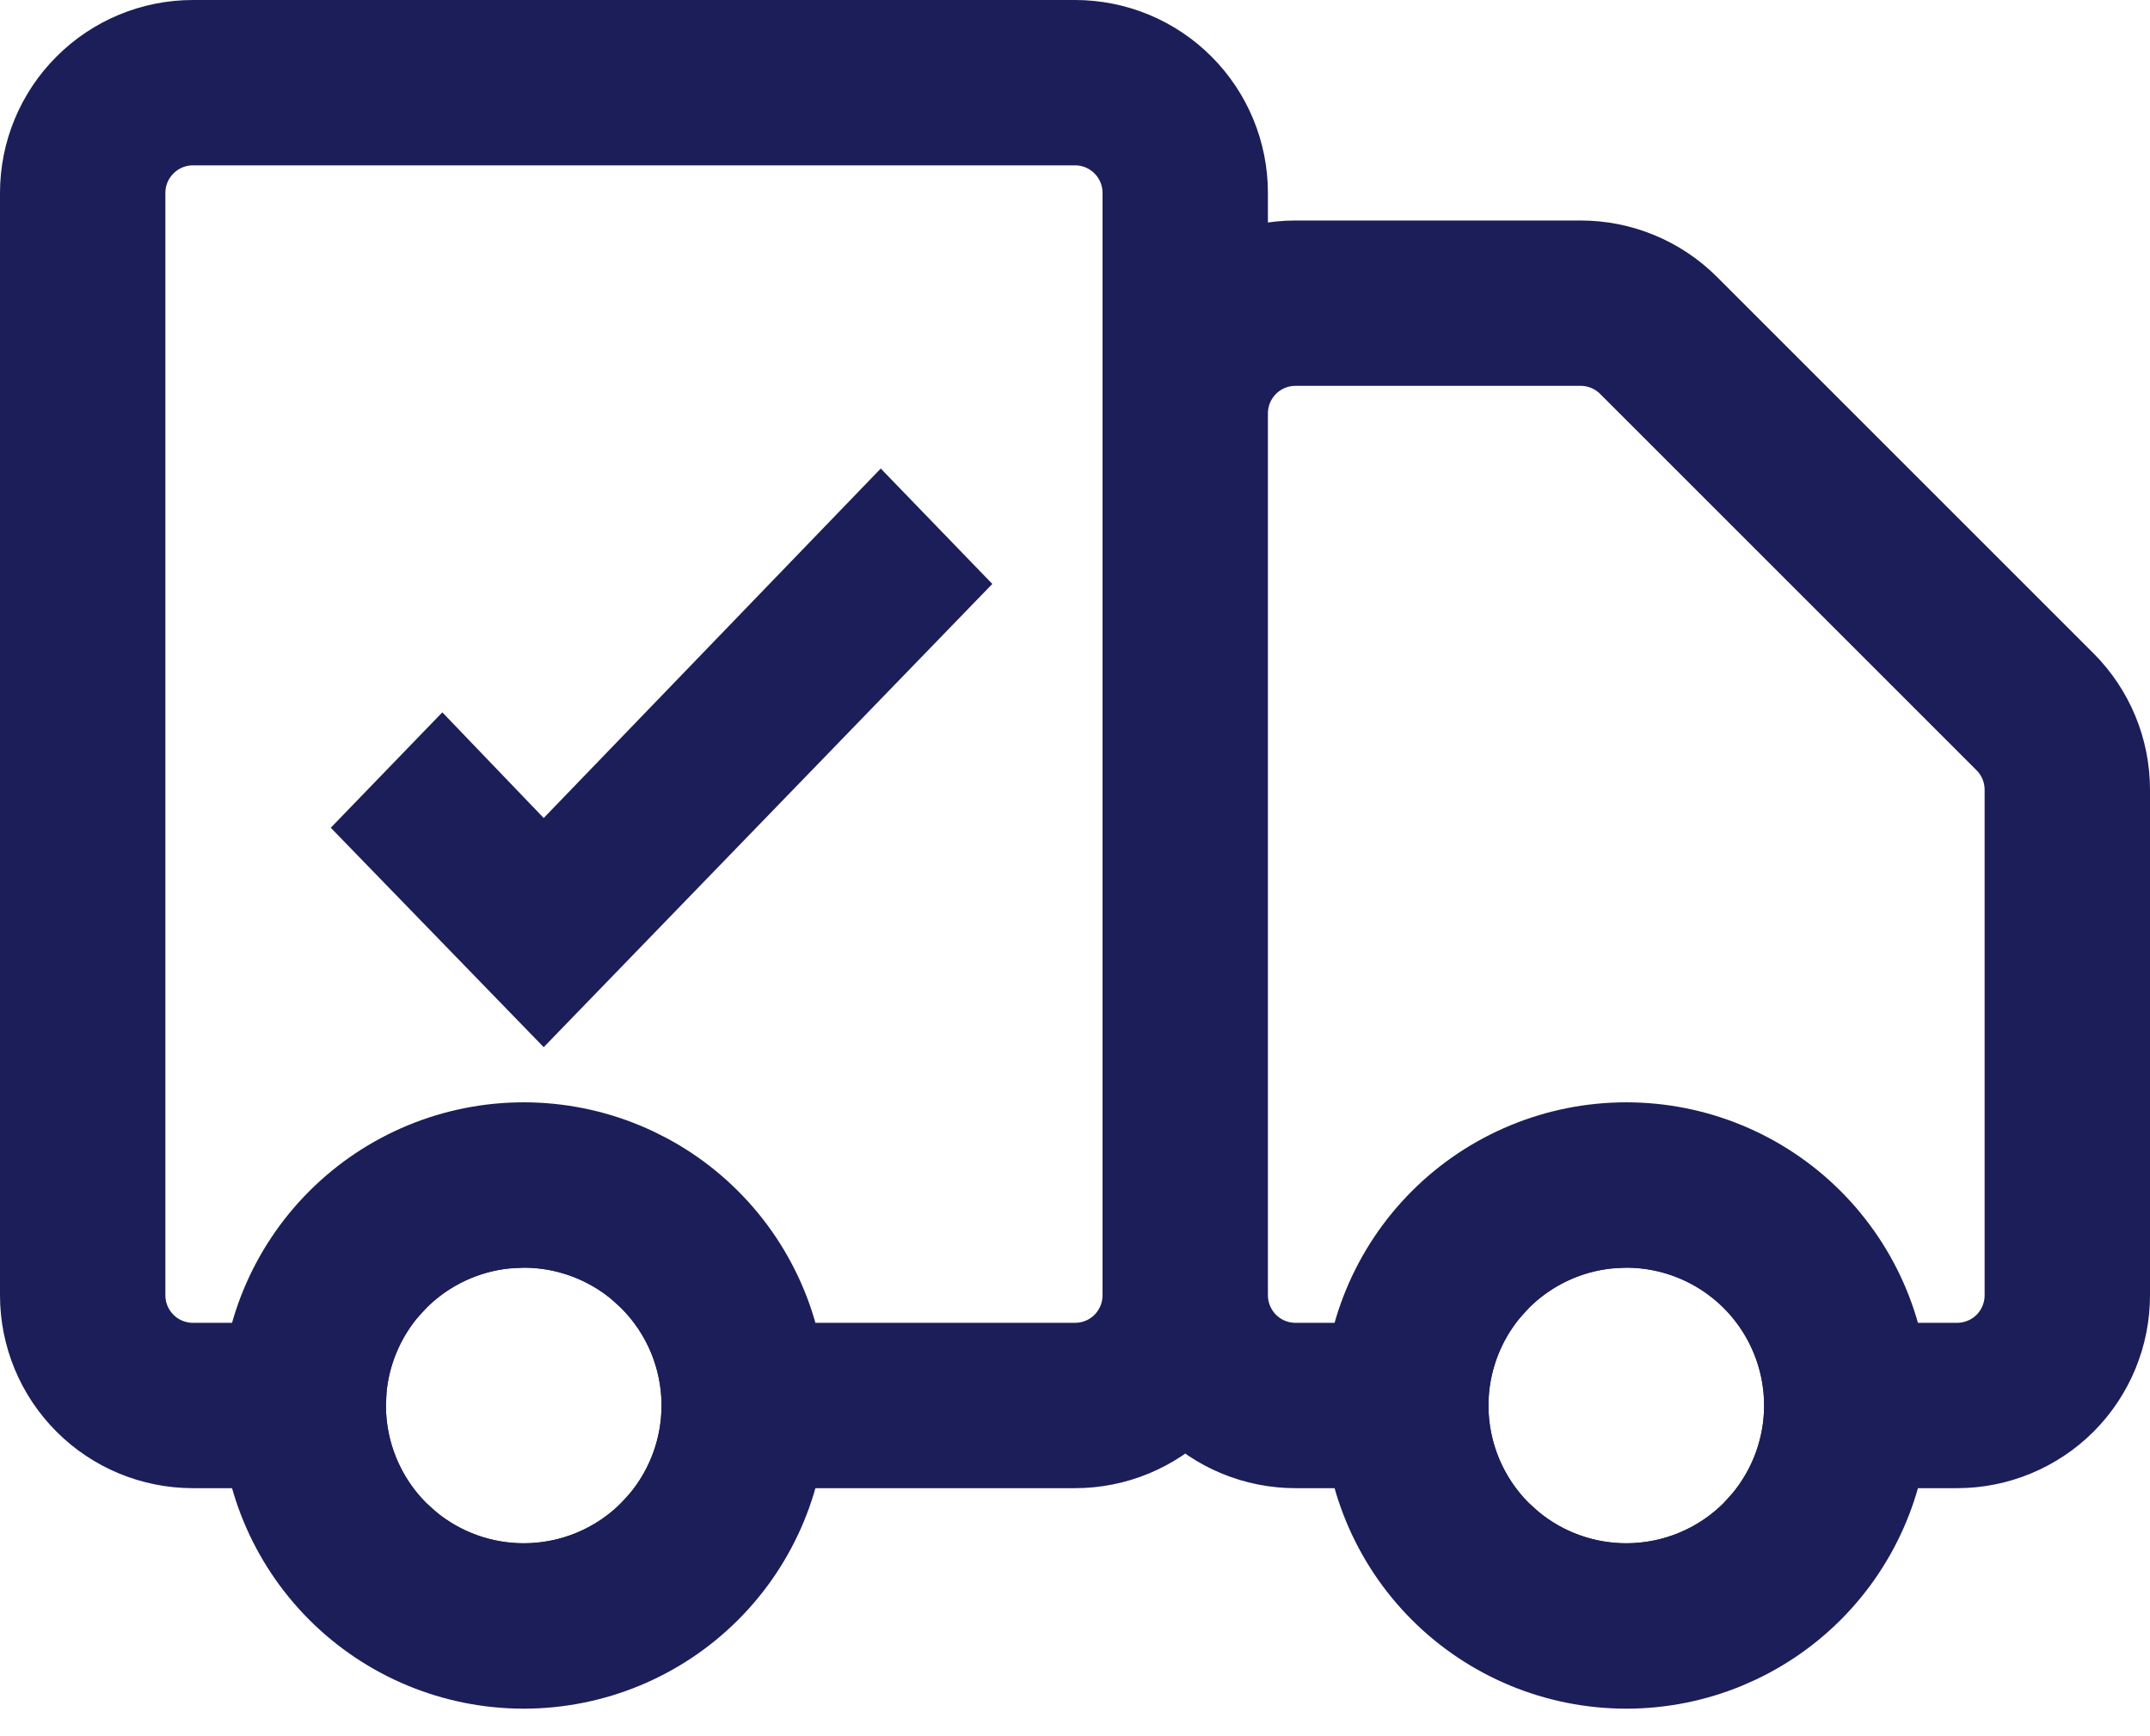
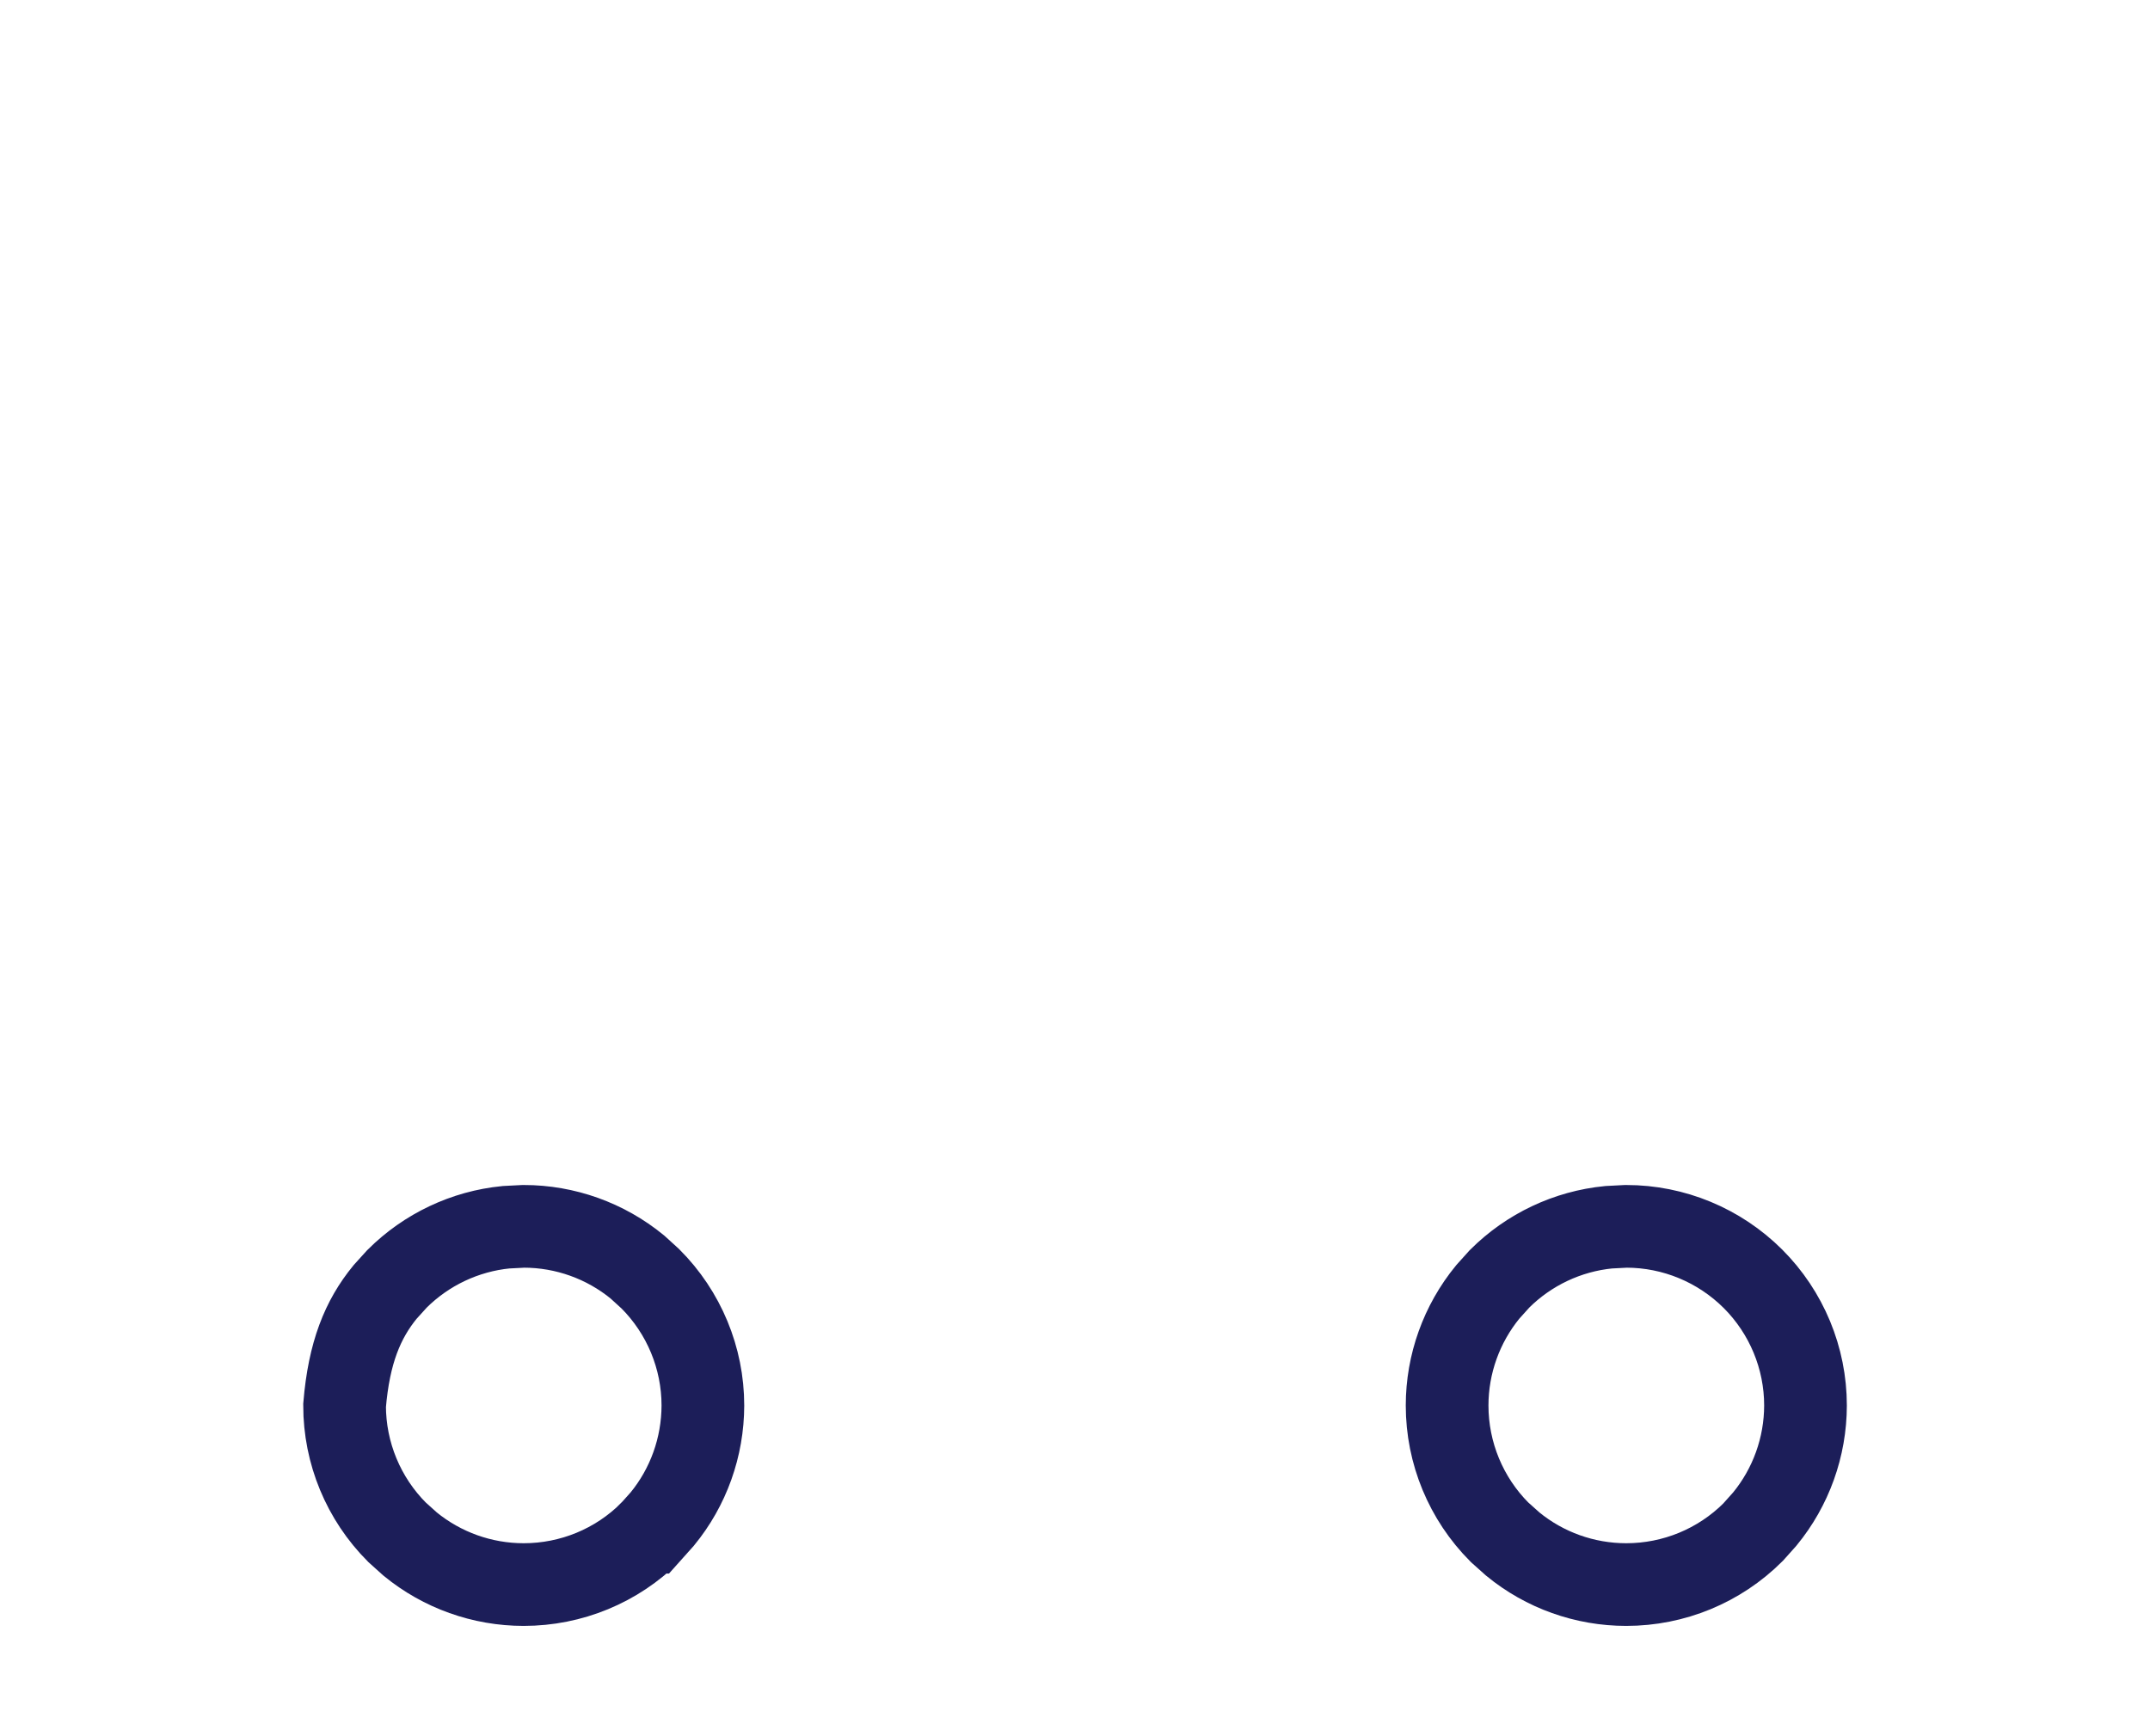
<svg xmlns="http://www.w3.org/2000/svg" width="26" height="21" viewBox="0 0 26 21" fill="none">
-   <path d="M6.333 14.833C6.836 14.833 7.321 15.008 7.707 15.324L7.865 15.468C8.271 15.874 8.5 16.426 8.5 17C8.499 17.503 8.325 17.988 8.009 18.373L7.866 18.533H7.865C7.459 18.939 6.908 19.166 6.333 19.166C5.831 19.166 5.346 18.992 4.96 18.676L4.801 18.533C4.395 18.126 4.167 17.575 4.167 17L4.177 16.785C4.22 16.361 4.386 15.958 4.657 15.627L4.801 15.468C5.157 15.113 5.623 14.893 6.119 14.844L6.333 14.833ZM19.666 14.833C20.241 14.833 20.792 15.062 21.199 15.468C21.605 15.874 21.834 16.426 21.834 17C21.833 17.503 21.658 17.988 21.342 18.373L21.199 18.533C20.792 18.939 20.241 19.166 19.666 19.166C19.164 19.166 18.679 18.992 18.294 18.676L18.134 18.533C17.728 18.126 17.5 17.575 17.5 17C17.5 16.498 17.675 16.013 17.991 15.627L18.134 15.468C18.49 15.113 18.956 14.893 19.453 14.844L19.666 14.833Z" stroke="#1C1E59" />
-   <path d="M14.333 15.667V2.333C14.333 1.98 14.193 1.641 13.943 1.391C13.693 1.14 13.354 1 13 1H2.333C1.98 1 1.641 1.14 1.391 1.391C1.14 1.641 1 1.98 1 2.333V15.667C1 16.02 1.14 16.359 1.391 16.61C1.641 16.86 1.98 17 2.333 17H3.667M14.333 15.667C14.333 16.02 14.193 16.359 13.943 16.61C13.693 16.86 13.354 17 13 17H9M14.333 15.667V5C14.333 4.646 14.474 4.307 14.724 4.057C14.974 3.807 15.313 3.667 15.667 3.667H19.115C19.468 3.667 19.807 3.807 20.057 4.057L24.609 8.609C24.859 8.859 25 9.198 25 9.552V15.667C25 16.02 24.86 16.359 24.61 16.61C24.359 16.86 24.02 17 23.667 17H22.333M14.333 15.667C14.333 16.02 14.474 16.359 14.724 16.61C14.974 16.86 15.313 17 15.667 17H17M3.667 17C3.667 17.707 3.948 18.386 4.448 18.886C4.948 19.386 5.626 19.667 6.333 19.667C7.041 19.667 7.719 19.386 8.219 18.886C8.719 18.386 9 17.707 9 17M3.667 17C3.667 16.293 3.948 15.614 4.448 15.114C4.948 14.614 5.626 14.333 6.333 14.333C7.041 14.333 7.719 14.614 8.219 15.114C8.719 15.614 9 16.293 9 17M22.333 17C22.333 17.707 22.052 18.386 21.552 18.886C21.052 19.386 20.374 19.667 19.667 19.667C18.959 19.667 18.281 19.386 17.781 18.886C17.281 18.386 17 17.707 17 17M22.333 17C22.333 16.293 22.052 15.614 21.552 15.114C21.052 14.614 20.374 14.333 19.667 14.333C18.959 14.333 18.281 14.614 17.781 15.114C17.281 15.614 17 16.293 17 17" stroke="#1C1E59" stroke-width="2" stroke-linecap="round" stroke-linejoin="round" />
-   <path d="M12 7.063L10.651 5.667L6.575 9.894L5.349 8.616L4 10.012L6.575 12.666L12 7.063Z" fill="#1C1E59" />
+   <path d="M6.333 14.833C6.836 14.833 7.321 15.008 7.707 15.324L7.865 15.468C8.271 15.874 8.5 16.426 8.5 17C8.499 17.503 8.325 17.988 8.009 18.373L7.866 18.533H7.865C7.459 18.939 6.908 19.166 6.333 19.166C5.831 19.166 5.346 18.992 4.96 18.676L4.801 18.533C4.395 18.126 4.167 17.575 4.167 17C4.22 16.361 4.386 15.958 4.657 15.627L4.801 15.468C5.157 15.113 5.623 14.893 6.119 14.844L6.333 14.833ZM19.666 14.833C20.241 14.833 20.792 15.062 21.199 15.468C21.605 15.874 21.834 16.426 21.834 17C21.833 17.503 21.658 17.988 21.342 18.373L21.199 18.533C20.792 18.939 20.241 19.166 19.666 19.166C19.164 19.166 18.679 18.992 18.294 18.676L18.134 18.533C17.728 18.126 17.5 17.575 17.5 17C17.5 16.498 17.675 16.013 17.991 15.627L18.134 15.468C18.49 15.113 18.956 14.893 19.453 14.844L19.666 14.833Z" stroke="#1C1E59" />
</svg>